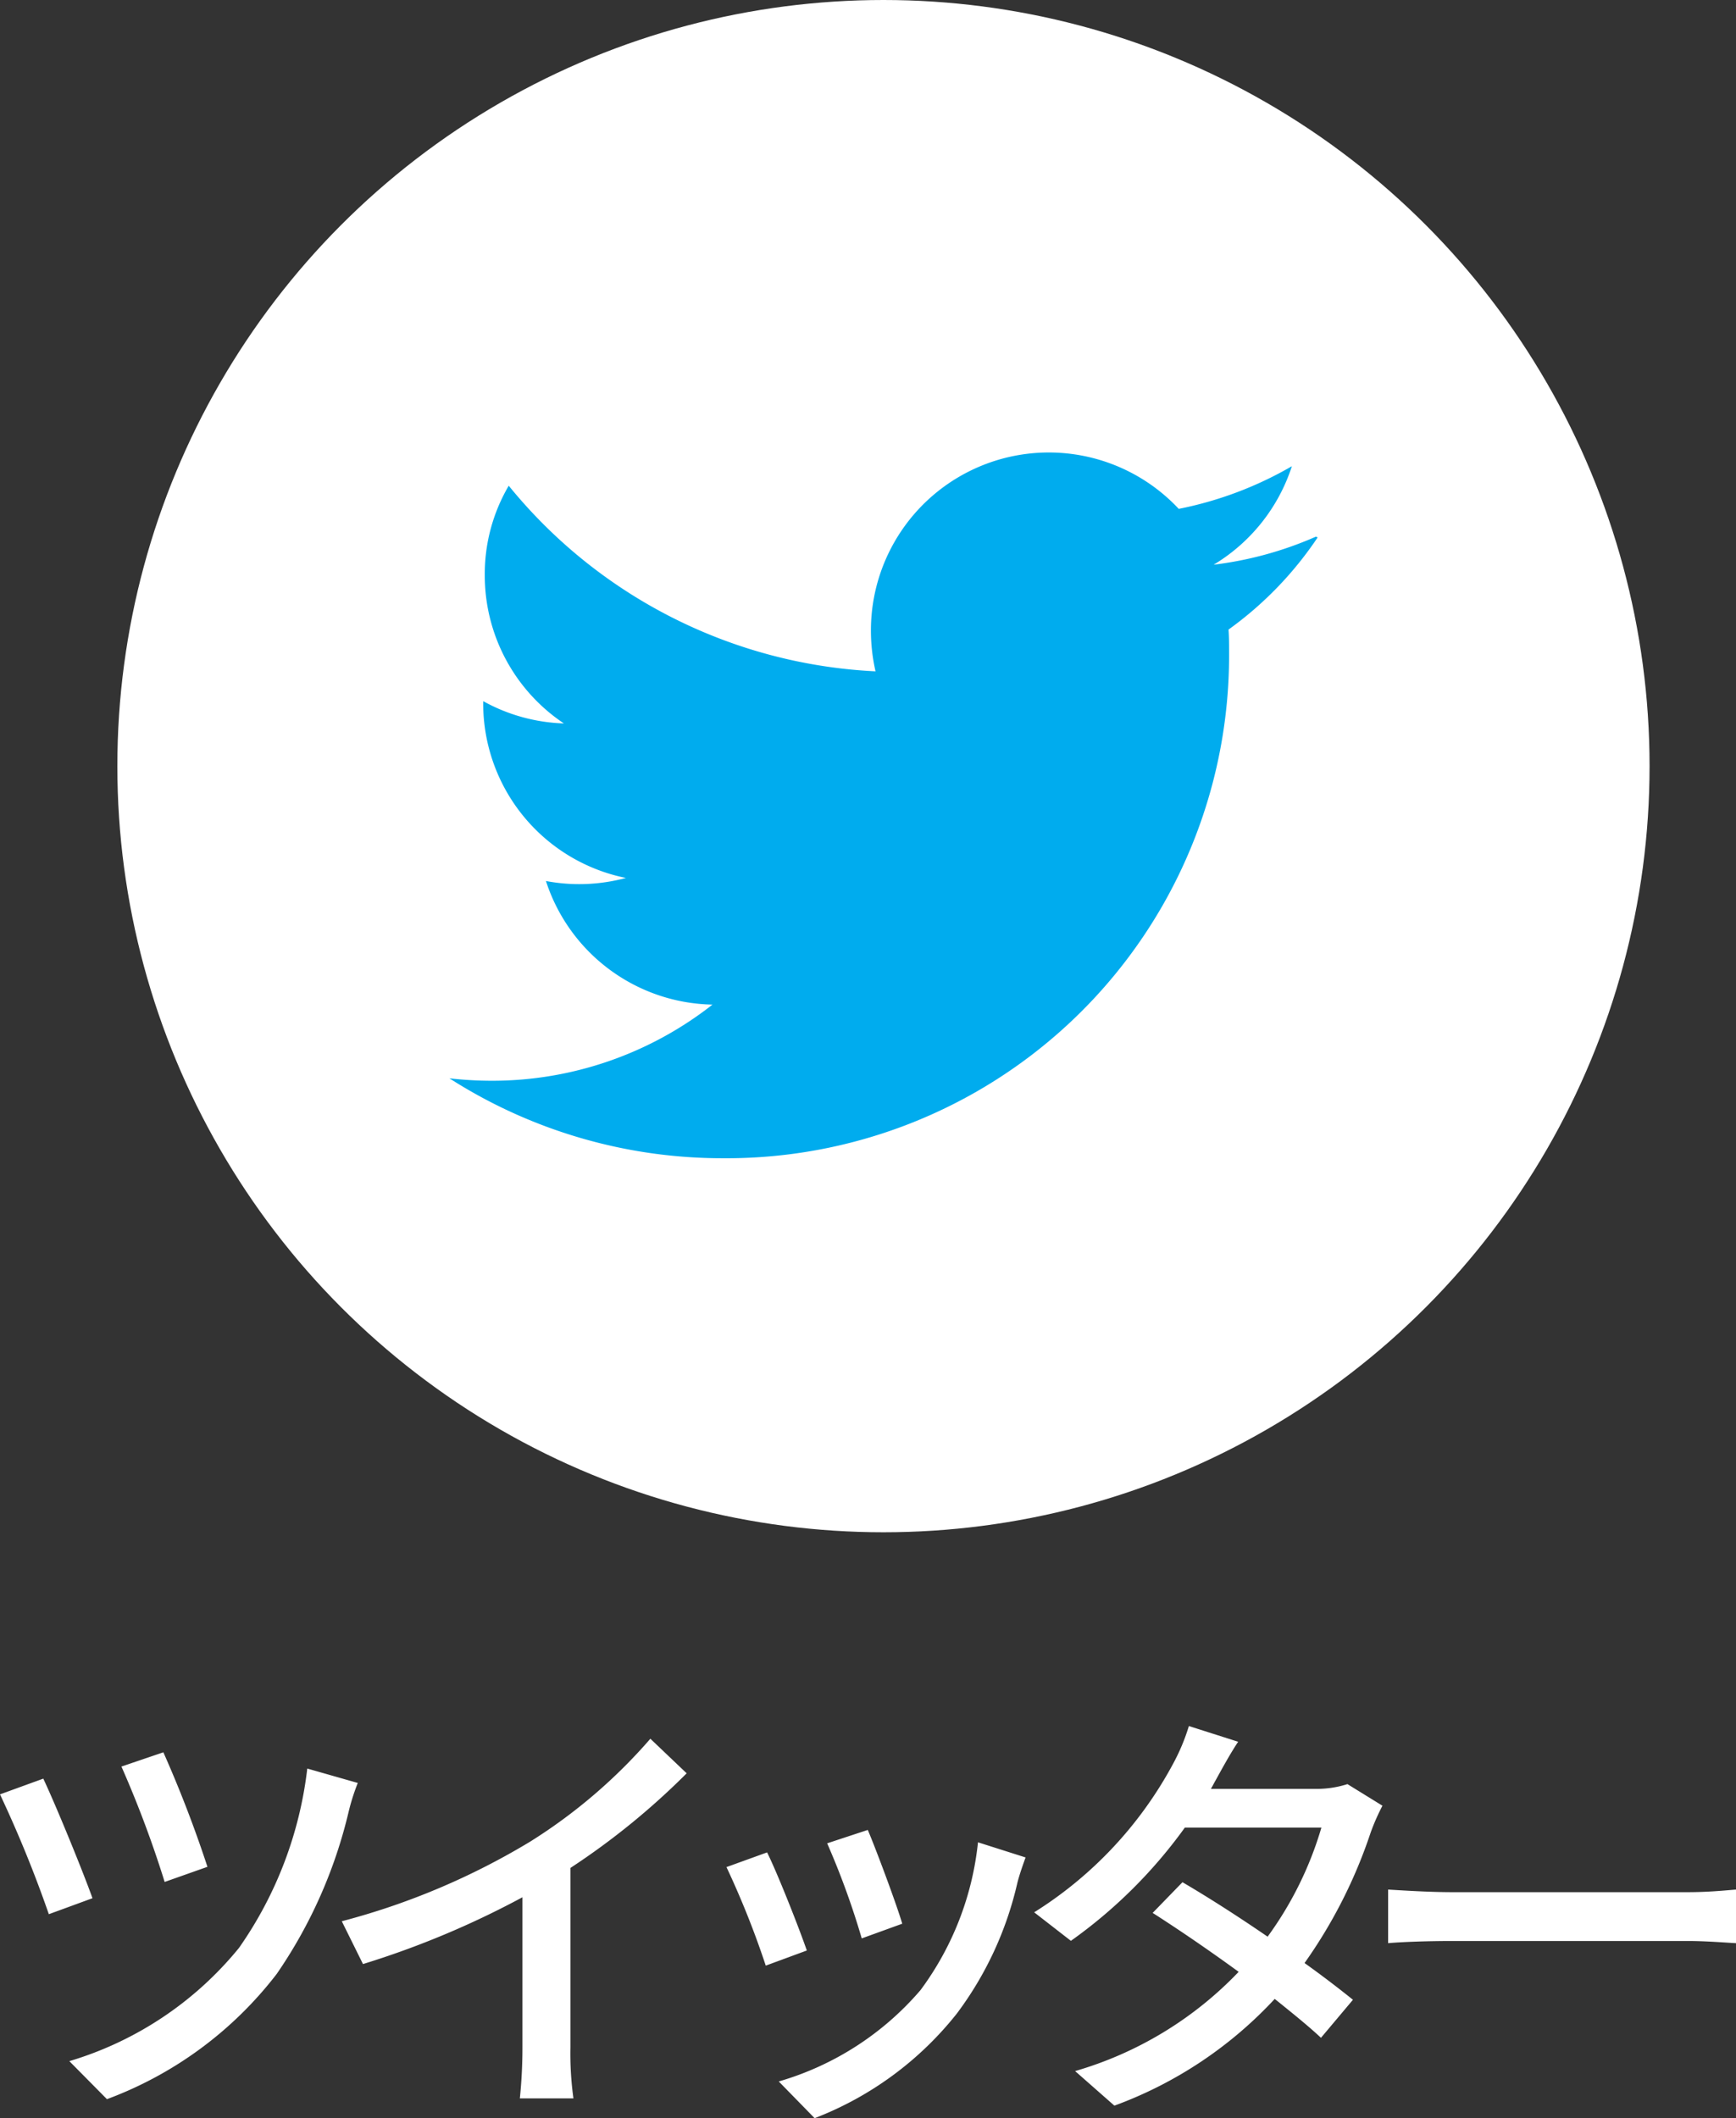
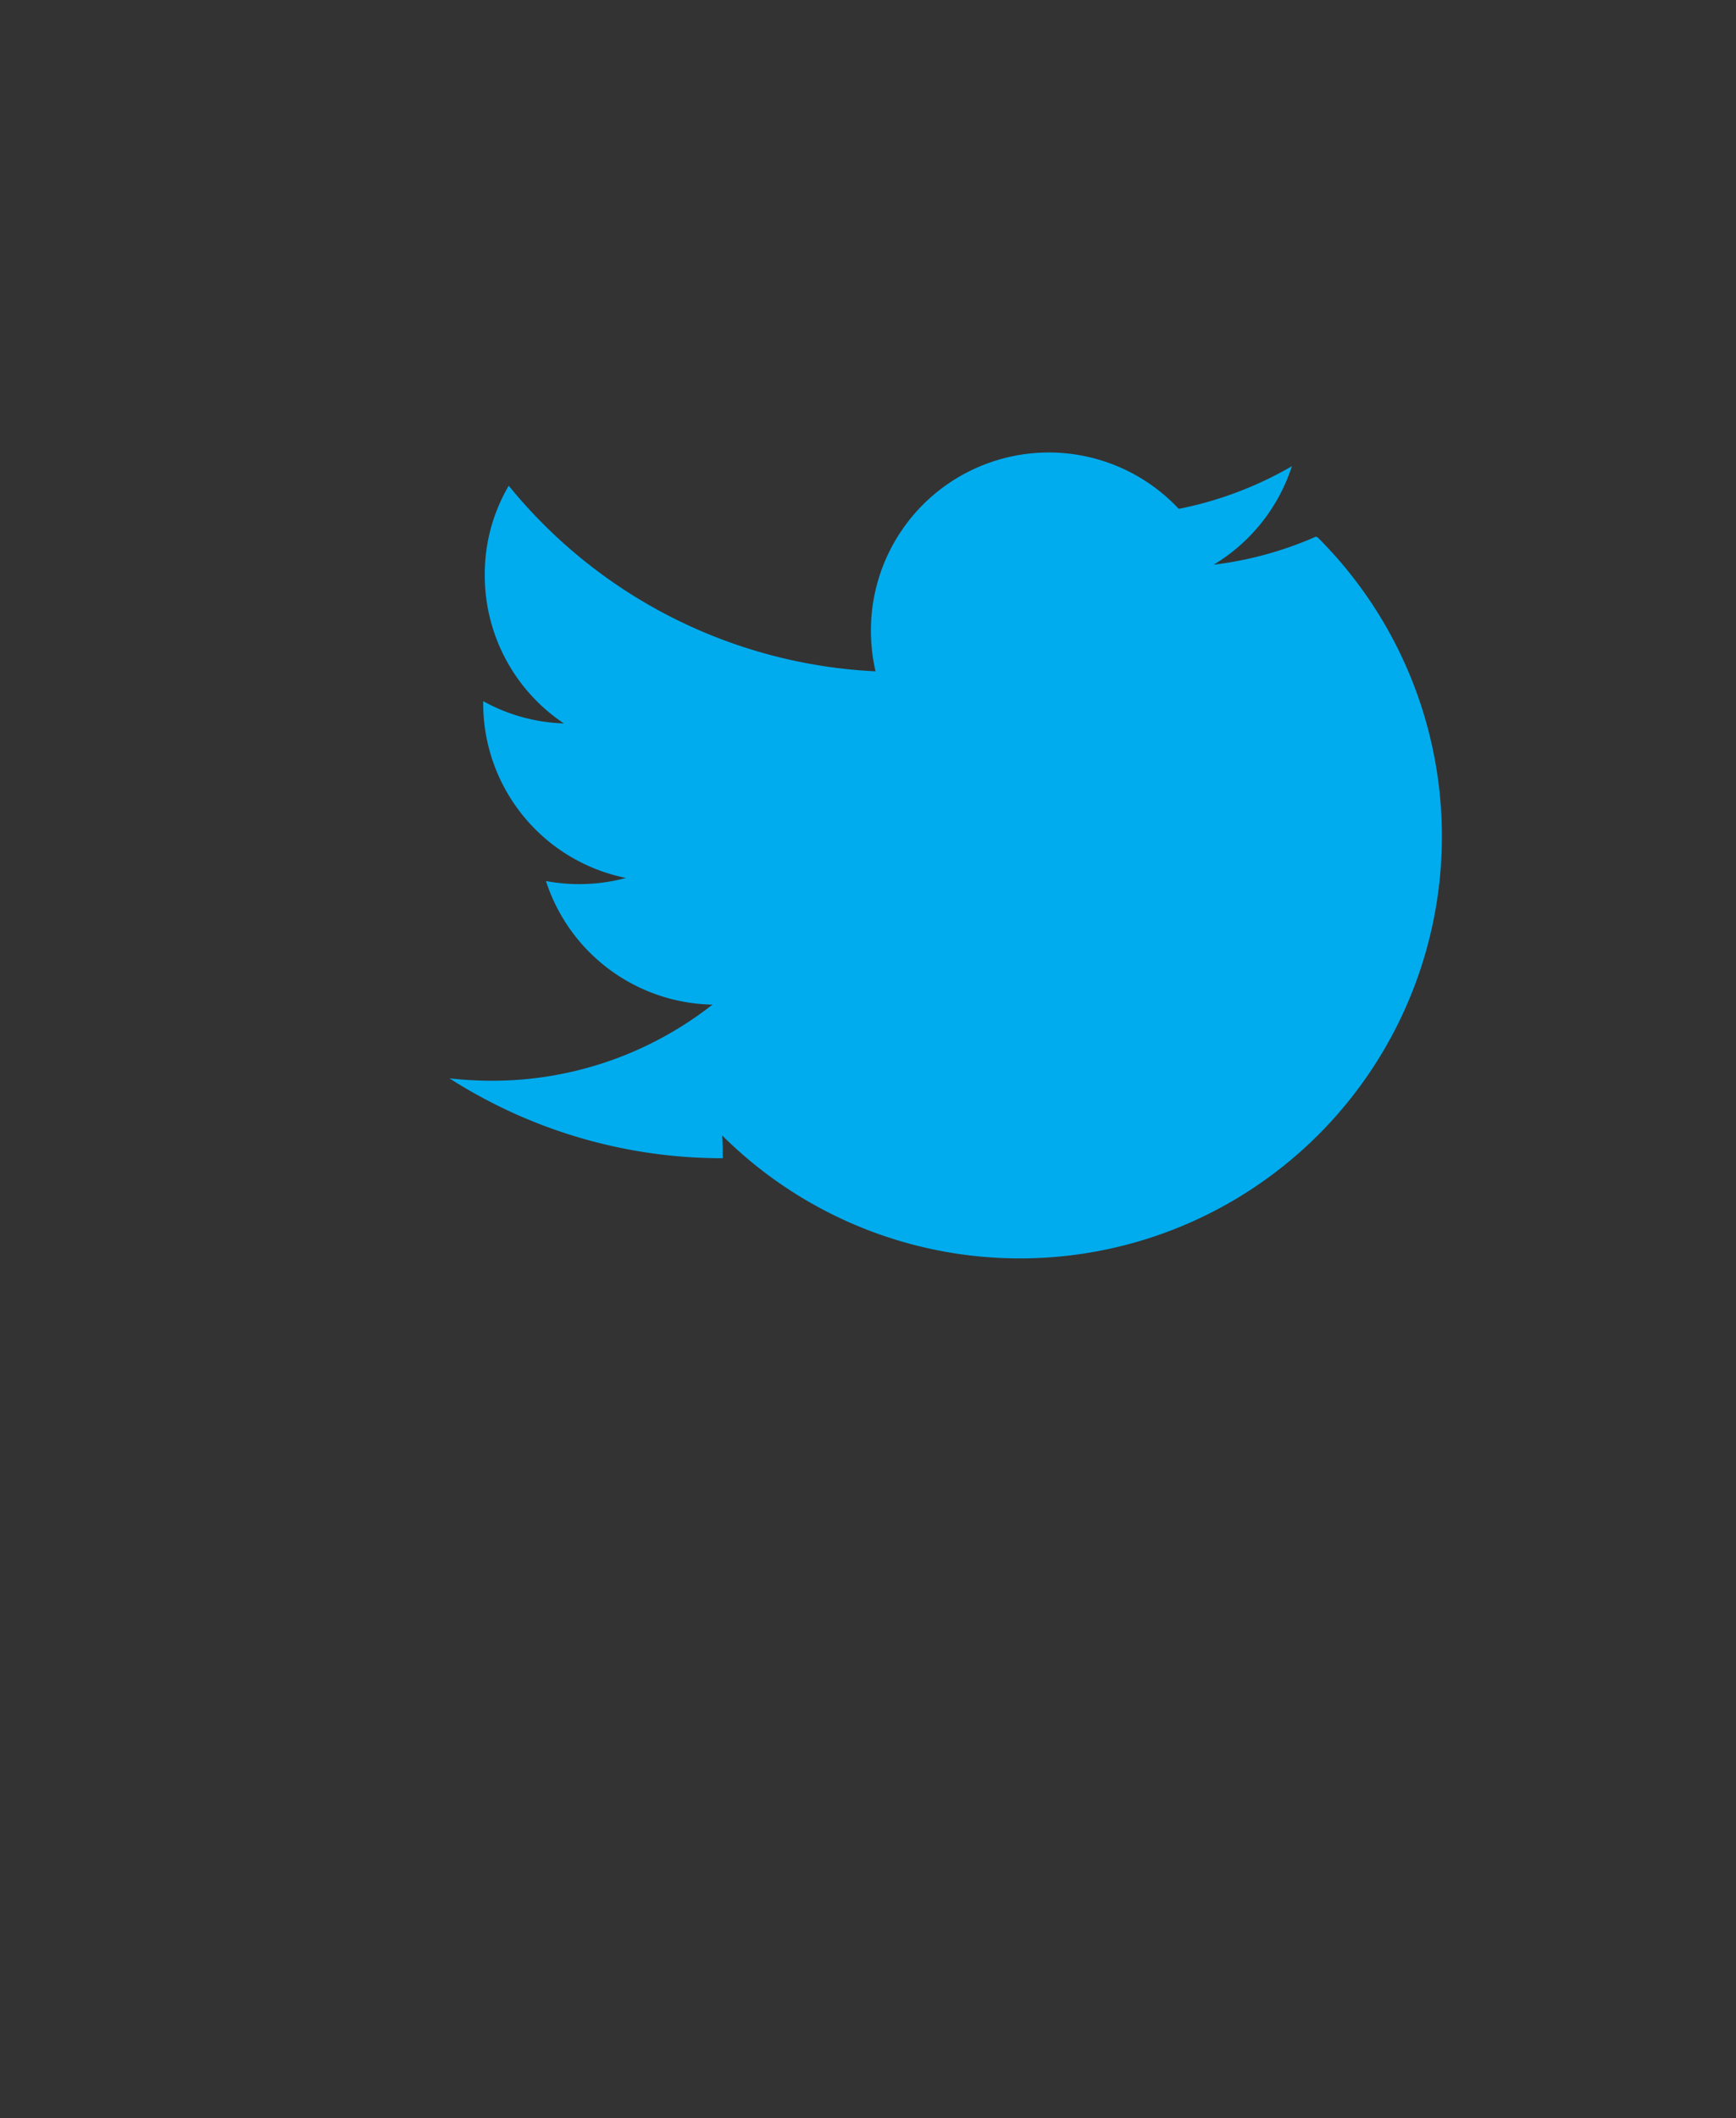
<svg xmlns="http://www.w3.org/2000/svg" width="44.187" height="53.913" viewBox="0 0 44.187 53.913">
  <rect x="0" y="0" width="44.187" height="53.913" fill="#333333" stroke="none" />
  <g id="icon-header-05" transform="translate(3.132 -0.151)">
    <g id="グループ_798" data-name="グループ 798">
-       <circle id="楕円形_31" data-name="楕円形 31" cx="19.5" cy="19.5" r="19.5" transform="translate(-0.145 0.151)" fill="#fff" />
-       <path id="Icon_simple-twitter" data-name="Icon simple-twitter" d="M22.053,5.508a9.207,9.207,0,0,1-2.6.713,4.565,4.565,0,0,0,1.991-2.507A9.356,9.356,0,0,1,18.564,4.8,4.528,4.528,0,0,0,10.729,7.9a4.635,4.635,0,0,0,.117,1.035A12.829,12.829,0,0,1,1.51,4.211,4.439,4.439,0,0,0,.9,6.49a4.53,4.53,0,0,0,2.014,3.771A4.515,4.515,0,0,1,.86,9.694V9.75a4.532,4.532,0,0,0,3.633,4.444,4.571,4.571,0,0,1-2.036.078,4.545,4.545,0,0,0,4.239,3.146,9.085,9.085,0,0,1-5.618,1.938A9.615,9.615,0,0,1,0,19.294a12.885,12.885,0,0,0,6.957,2.034A12.794,12.794,0,0,0,19.845,8.452c0-.192,0-.387-.014-.58A9.147,9.147,0,0,0,22.1,5.526l-.043-.018Z" transform="translate(8.307 8.303)" fill="#00acee" />
+       <path id="Icon_simple-twitter" data-name="Icon simple-twitter" d="M22.053,5.508a9.207,9.207,0,0,1-2.6.713,4.565,4.565,0,0,0,1.991-2.507A9.356,9.356,0,0,1,18.564,4.8,4.528,4.528,0,0,0,10.729,7.9a4.635,4.635,0,0,0,.117,1.035A12.829,12.829,0,0,1,1.51,4.211,4.439,4.439,0,0,0,.9,6.49a4.53,4.53,0,0,0,2.014,3.771A4.515,4.515,0,0,1,.86,9.694V9.75a4.532,4.532,0,0,0,3.633,4.444,4.571,4.571,0,0,1-2.036.078,4.545,4.545,0,0,0,4.239,3.146,9.085,9.085,0,0,1-5.618,1.938A9.615,9.615,0,0,1,0,19.294a12.885,12.885,0,0,0,6.957,2.034c0-.192,0-.387-.014-.58A9.147,9.147,0,0,0,22.1,5.526l-.043-.018Z" transform="translate(8.307 8.303)" fill="#00acee" />
    </g>
-     <path id="パス_5830" data-name="パス 5830" d="M5.093-8.4l-1.067.363A27.7,27.7,0,0,1,5.126-5.1l1.089-.385A30.96,30.96,0,0,0,5.093-8.4Zm4.95.781L8.756-7.986A9.949,9.949,0,0,1,7.018-3.421,8.814,8.814,0,0,1,2.7-.539l.957.968a9.712,9.712,0,0,0,4.323-3.19A12.226,12.226,0,0,0,9.812-6.9,5.488,5.488,0,0,1,10.043-7.623Zm-8.008-.11-1.1.4A30.974,30.974,0,0,1,2.178-4.279l1.111-.407C3.025-5.423,2.343-7.084,2.035-7.733Zm7.6,3.63.539,1.089a22.506,22.506,0,0,0,4.059-1.7V-.891a12.747,12.747,0,0,1-.066,1.3h1.364a8.272,8.272,0,0,1-.077-1.3V-5.456a18.556,18.556,0,0,0,2.959-2.409l-.924-.88a13.578,13.578,0,0,1-3.058,2.618A18.164,18.164,0,0,1,9.636-4.1ZM23.023-6.424l-1.034.341a20.117,20.117,0,0,1,.88,2.42L23.9-4.037C23.76-4.521,23.221-5.962,23.023-6.424Zm4.015.7-1.21-.385a7.635,7.635,0,0,1-1.463,3.762A7.5,7.5,0,0,1,20.757-.022l.913.935a8.524,8.524,0,0,0,3.619-2.662,8.818,8.818,0,0,0,1.54-3.322C26.873-5.247,26.939-5.445,27.038-5.72ZM20.46-5.852l-1.034.374a22.466,22.466,0,0,1,1,2.508l1.045-.385C21.263-3.96,20.713-5.346,20.46-5.852ZM32.45-8.668l-1.254-.4a5.152,5.152,0,0,1-.418.99,10.087,10.087,0,0,1-3.52,3.751l.935.726a12.458,12.458,0,0,0,2.9-2.882h3.476A9.016,9.016,0,0,1,33.2-3.707c-.737-.506-1.507-1-2.167-1.386l-.759.781c.638.407,1.43.946,2.189,1.5A9.352,9.352,0,0,1,28.3-.286l1,.88a10.478,10.478,0,0,0,4.081-2.717c.451.363.869.7,1.177.99l.814-.968c-.341-.275-.77-.605-1.232-.935a12.6,12.6,0,0,0,1.683-3.322,5.535,5.535,0,0,1,.3-.682l-.891-.55a2.561,2.561,0,0,1-.825.121H31.757c.044-.077.077-.143.121-.22C32-7.909,32.23-8.338,32.45-8.668Zm3.817,3.762v1.364c.374-.033,1.034-.055,1.639-.055H43.89c.484,0,.99.044,1.232.055V-4.906c-.275.022-.7.066-1.232.066H37.906C37.312-4.84,36.63-4.884,36.267-4.906Z" transform="translate(-4.067 53.151)" fill="#fff" />
  </g>
</svg>